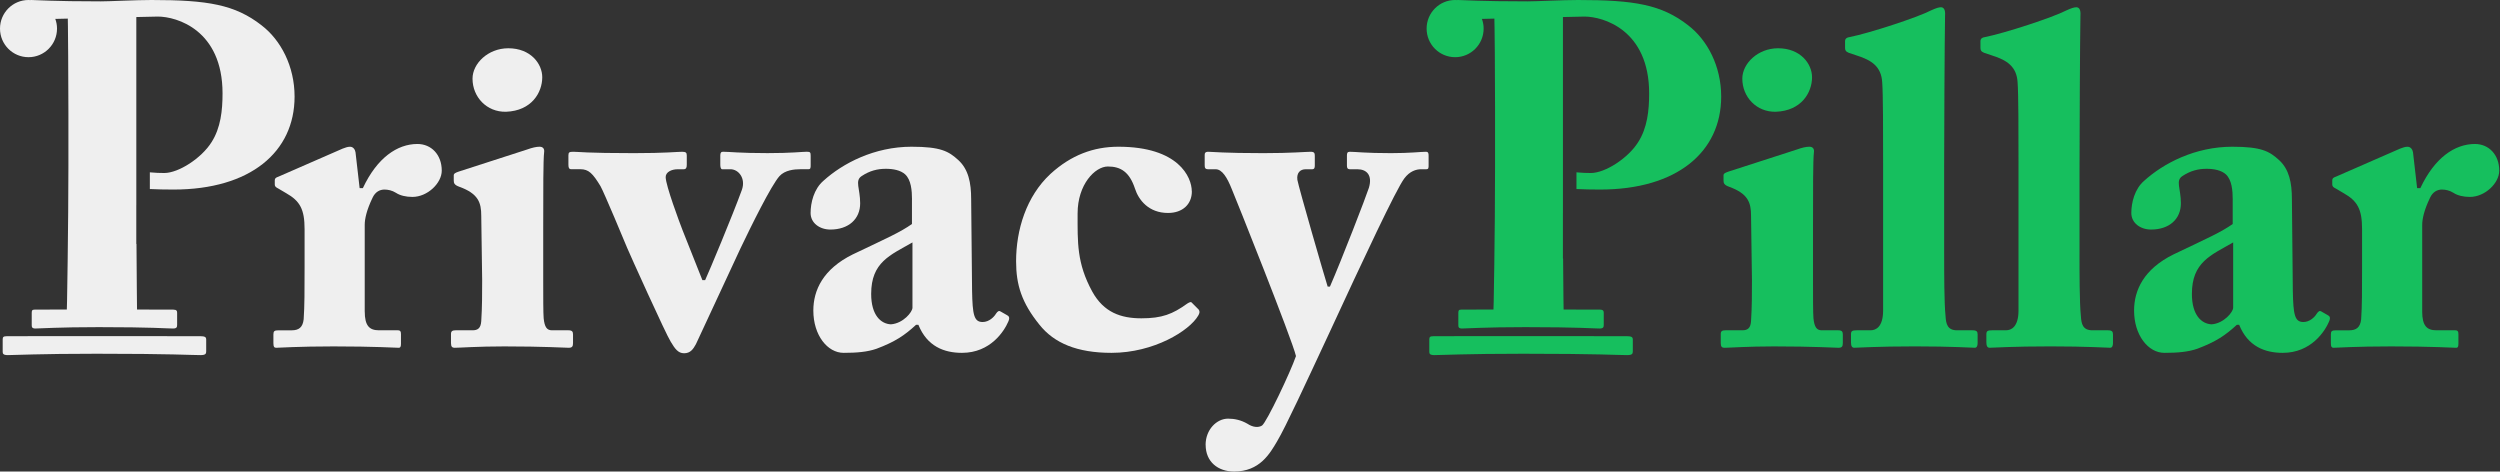
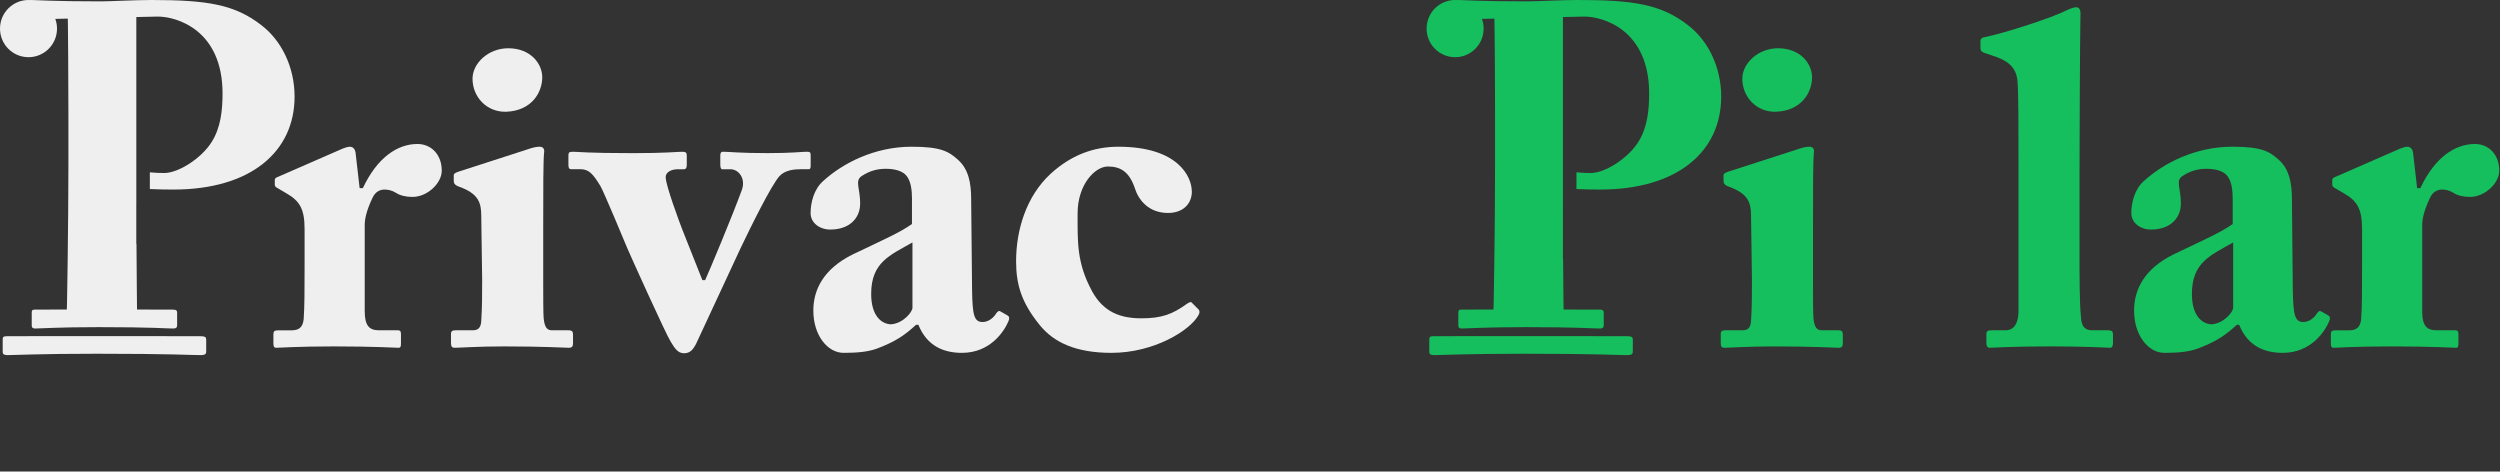
<svg xmlns="http://www.w3.org/2000/svg" width="668" height="126" viewBox="0 0 668 126" fill="none">
  <rect x="0" y="0" width="668" height="126" fill="#333333" stroke="none" />
  <g clip-path="url(#clip0_3398_5641)">
    <path d="M97.459 83.216C97.459 87.027 98.682 88.254 101.258 88.254H106.281C107.018 88.254 107.14 88.62 107.14 89.359V91.82C107.14 92.559 107.018 92.926 106.525 92.926C105.788 92.926 100.149 92.559 89.117 92.559C79.679 92.559 74.528 92.926 73.791 92.926C73.304 92.926 73.054 92.681 73.054 91.698V89.366C73.054 88.505 73.297 88.26 74.399 88.26H77.955C79.794 88.26 80.896 87.521 81.14 85.311C81.383 81.867 81.383 77.568 81.383 71.418V61.214C81.383 55.925 80.159 53.715 76.482 51.626L74.399 50.399C73.662 50.032 73.419 49.782 73.419 49.294V48.188C73.419 47.693 73.662 47.449 74.399 47.205L91.564 39.706C92.301 39.462 92.788 39.211 93.525 39.211C94.383 39.211 94.87 39.95 94.992 40.689L96.094 50.277H96.952C100.752 42.161 106.147 38.472 111.541 38.472C115.219 38.472 118.038 41.3 118.038 45.605C118.038 48.927 114.239 52.616 110.196 52.616C108.479 52.616 106.89 52.249 105.781 51.51C104.801 50.894 103.699 50.649 102.719 50.649C101.495 50.649 100.265 51.266 99.534 52.86C97.939 56.182 97.452 58.515 97.452 60.115V83.229L97.459 83.216Z" fill="#EFEFEF" />
    <path d="M152.002 92.926C151.022 92.926 145.384 92.559 134.722 92.559C127.61 92.559 122.831 92.926 121.485 92.926C120.87 92.926 120.505 92.681 120.505 91.698V89.237C120.505 88.498 120.87 88.254 121.729 88.254H126.265C127.61 88.254 128.469 87.759 128.591 85.793C128.834 82.104 128.834 78.294 128.834 74.849L128.591 57.641C128.591 54.196 127.854 51.742 122.709 49.898C121.363 49.403 121.242 48.914 121.242 48.175V46.826C121.242 46.46 121.485 46.209 122.587 45.843L140.854 39.944C142.206 39.455 143.308 39.205 144.166 39.205C145.147 39.205 145.518 39.822 145.39 40.683C145.147 42.771 145.147 50.514 145.147 61.336V74.49C145.147 79.283 145.147 83.711 145.268 85.06C145.512 87.393 146.127 88.254 147.472 88.254H151.887C152.867 88.254 153.111 88.62 153.111 89.359V91.692C153.111 92.553 152.867 92.919 152.009 92.919L152.002 92.926ZM135.209 29.861C130.058 29.983 126.258 25.929 126.258 21.013C126.258 16.958 130.423 12.897 135.818 12.897C141.828 12.897 144.89 17.074 144.89 20.64C144.89 24.695 142.071 29.617 135.209 29.861Z" fill="#EFEFEF" />
    <path d="M151.88 41.537C151.88 40.676 152.124 40.554 153.232 40.554C154.578 40.554 156.667 40.92 169.41 40.92C177.746 40.92 180.93 40.554 182.282 40.554C183.263 40.554 183.506 40.798 183.506 41.537V43.998C183.506 44.737 183.384 45.226 182.647 45.226H181.052C179.457 45.226 177.868 45.965 177.868 47.314C177.868 49.525 181.545 59.363 182.404 61.573L187.677 74.849H188.414C189.394 72.761 195.769 57.512 198.223 50.752C199.325 47.681 197.365 45.219 195.161 45.219H192.956C192.591 45.219 192.463 44.602 192.463 43.992V41.531C192.463 40.792 192.707 40.548 193.2 40.548C194.917 40.548 197.614 40.914 205.092 40.914C211.467 40.914 214.407 40.548 215.509 40.548C216.49 40.548 216.611 40.67 216.611 41.653V43.986C216.611 44.847 216.611 45.213 215.996 45.213H213.914C212.197 45.213 209.743 45.457 208.276 47.057C206.072 49.518 200.677 60.455 197.858 66.361L185.966 91.93C185.229 93.279 184.499 94.391 182.782 94.391C181.187 94.391 180.328 93.163 179.226 91.319C178.002 89.475 168.071 67.466 167.578 66.239C167.085 65.011 161.325 51.24 160.466 49.763C158.384 46.318 157.282 45.213 155.071 45.213H152.617C152.002 45.213 151.88 44.725 151.88 43.986V41.525V41.537Z" fill="#EFEFEF" />
    <path d="M243.688 53.342C243.688 50.881 243.444 48.053 241.849 46.582C240.625 45.476 238.665 45.104 236.698 45.104C234.487 45.104 232.405 45.599 230.201 47.07C228.362 48.297 229.836 50.392 229.836 54.325C229.836 58.502 226.773 61.336 221.865 61.336C219.046 61.336 216.592 59.614 216.592 56.908C216.592 54.203 217.451 50.514 220.027 48.304C225.178 43.632 233.635 39.205 243.56 39.205C251.402 39.205 253.491 40.432 256.06 42.771C258.757 45.232 259.494 48.799 259.494 53.22L259.738 77.683C259.86 84.077 260.231 86.043 262.557 86.043C264.274 86.043 265.619 84.694 266.113 83.833C266.606 83.094 266.971 82.972 267.337 83.216L269.054 84.199C269.547 84.443 269.912 84.816 269.419 85.921C268.317 88.505 264.639 94.281 257.04 94.281C252.261 94.281 247.724 92.559 245.392 86.782H244.777C241.715 89.61 239.139 91.332 234.237 93.176C231.784 94.037 228.964 94.281 225.415 94.281C221.122 94.281 217.323 89.61 217.323 82.972C217.323 77.561 219.898 71.906 227.862 67.974C237.422 63.424 240.491 62.075 243.675 59.858V53.342H243.688ZM243.81 64.774C237.8 68.218 232.777 70.062 232.777 78.544C232.777 84.199 235.352 86.538 238.05 86.66C241.362 86.416 243.81 83.338 243.81 82.233V64.774Z" fill="#EFEFEF" />
    <path d="M318.465 51.125C318.465 54.569 316.011 56.902 312.09 56.902C306.939 56.902 304.248 53.458 303.261 50.386C301.794 45.958 299.462 44.487 296.028 44.487C292.593 44.487 287.935 49.281 287.935 57.024C287.935 64.767 287.692 70.3 291.857 77.921C294.919 83.454 299.455 85.054 304.972 85.054C310.488 85.054 313.308 83.949 317.229 81.121C317.844 80.755 318.209 80.504 318.574 80.999L320.291 82.721C320.657 83.21 320.535 83.704 320.17 84.321C317.844 88.376 308.278 94.281 297.001 94.281C287.807 94.281 281.676 91.698 277.755 86.782C272.975 80.883 271.501 76.09 271.501 69.818C271.501 61.458 274.199 52.481 280.695 46.46C286.212 41.422 292.215 39.205 298.834 39.205C314.89 39.205 318.446 47.321 318.446 51.131L318.465 51.125Z" fill="#EFEFEF" />
-     <path d="M322.137 118.867C322.137 114.812 325.077 111.863 328.14 111.863C329.857 111.863 331.574 112.229 333.291 113.212C334.765 114.196 336.232 114.318 337.212 113.707C338.436 112.846 344.811 99.448 346.285 95.143C345.305 90.837 329.985 52.481 329.127 50.514C327.903 47.443 326.551 45.226 324.834 45.226H322.873C322.015 45.226 321.893 44.86 321.893 44.121V41.415C321.893 40.927 322.015 40.554 322.873 40.554C323.975 40.554 326.916 40.92 337.584 40.92C345.061 40.92 348.861 40.554 350.212 40.554C351.193 40.554 351.315 40.92 351.315 41.66V44.243C351.315 44.86 351.193 45.226 350.578 45.226H348.861C347.515 45.226 346.407 46.087 346.657 48.053C347.022 50.142 353.89 73.873 354.749 76.572H355.364C358.426 69.567 365.045 52.474 365.782 50.142C366.762 46.819 365.167 45.226 362.719 45.226H360.759C360.022 45.226 359.9 44.86 359.9 44.243V41.537C359.9 40.92 360.022 40.554 360.637 40.554C362.232 40.554 364.801 40.92 371.67 40.92C376.821 40.92 379.64 40.554 380.986 40.554C381.723 40.554 381.723 41.049 381.723 41.782V44.114C381.723 44.853 381.723 45.219 381.108 45.219H379.762C378.41 45.219 376.699 45.714 375.226 47.681C373.022 50.63 364.436 68.951 355.12 89.109C348.867 102.507 343.6 113.945 341.268 117.878C339.308 121.2 336.61 125.994 329.748 125.994C325.455 125.994 322.149 123.41 322.149 118.861L322.137 118.867Z" fill="#EFEFEF" />
    <path d="M491.291 92.926C490.31 92.926 484.672 92.559 474.004 92.559C466.892 92.559 462.113 92.926 460.767 92.926C460.152 92.926 459.787 92.681 459.787 91.698V89.237C459.787 88.498 460.152 88.254 461.011 88.254H465.547C466.899 88.254 467.757 87.759 467.879 85.793C468.123 82.104 468.123 78.294 468.123 74.849L467.879 57.641C467.879 54.196 467.142 51.742 461.997 49.898C460.645 49.403 460.524 48.914 460.524 48.175V46.826C460.524 46.46 460.767 46.209 461.876 45.843L480.142 39.944C481.488 39.455 482.596 39.205 483.455 39.205C484.435 39.205 484.8 39.822 484.678 40.683C484.435 42.771 484.435 50.514 484.435 61.336V74.49C484.435 79.283 484.435 83.711 484.557 85.06C484.8 87.393 485.415 88.254 486.761 88.254H491.175C492.156 88.254 492.399 88.62 492.399 89.359V91.692C492.399 92.553 492.156 92.919 491.297 92.919L491.291 92.926ZM474.498 29.861C469.346 29.983 465.547 25.929 465.547 21.013C465.547 16.958 469.718 12.897 475.106 12.897C481.11 12.897 484.179 17.074 484.179 20.64C484.179 24.695 481.36 29.617 474.498 29.861Z" fill="#16BF5E" />
-     <path d="M519.482 67.967C519.482 72.883 519.482 80.877 519.847 84.443C519.969 86.532 520.34 88.254 522.91 88.254H527.074C528.176 88.254 528.42 88.62 528.42 89.359V91.692C528.42 92.431 528.176 92.919 527.683 92.919C526.824 92.919 521.43 92.553 511.748 92.553C501.452 92.553 496.551 92.919 495.442 92.919C494.827 92.919 494.584 92.424 494.584 91.441V89.353C494.584 88.492 494.827 88.248 496.179 88.248H499.857C501.209 88.248 503.169 87.386 503.169 82.959V43.864C503.169 35.137 503.169 25.177 502.926 21.983C502.682 17.806 500.107 16.084 496.186 14.85L493.981 14.111C493.123 13.745 493.001 13.372 493.001 12.762V10.918C493.001 10.551 493.245 10.057 494.103 9.935C499.62 8.829 512.37 4.646 515.919 2.802C517.271 2.185 518.002 1.941 518.617 1.941C519.354 1.941 519.841 2.558 519.719 4.151C519.597 10.911 519.475 36.487 519.475 44.969V67.961L519.482 67.967Z" fill="#16BF5E" />
    <path d="M555.644 67.967C555.644 72.883 555.644 80.877 556.009 84.443C556.13 86.532 556.502 88.254 559.071 88.254H563.236C564.338 88.254 564.588 88.62 564.588 89.359V91.692C564.588 92.431 564.344 92.919 563.851 92.919C562.992 92.919 557.598 92.553 547.917 92.553C537.62 92.553 532.719 92.919 531.617 92.919C531.002 92.919 530.758 92.424 530.758 91.441V89.353C530.758 88.492 531.002 88.248 532.354 88.248H536.031C537.377 88.248 539.344 87.386 539.344 82.959V43.864C539.344 35.137 539.344 25.177 539.1 21.983C538.857 17.806 536.281 16.084 532.36 14.85L530.156 14.111C529.298 13.745 529.176 13.372 529.176 12.762V10.918C529.176 10.551 529.419 10.057 530.278 9.935C535.794 8.829 548.544 4.646 552.094 2.802C553.44 2.185 554.176 1.941 554.791 1.941C555.528 1.941 556.015 2.558 555.893 4.151C555.772 10.911 555.65 36.487 555.65 44.969V67.961L555.644 67.967Z" fill="#16BF5E" />
    <path d="M596.585 53.342C596.585 50.881 596.341 48.053 594.746 46.582C593.522 45.476 591.562 45.104 589.595 45.104C587.391 45.104 585.302 45.599 583.098 47.07C581.259 48.297 582.733 50.392 582.733 54.325C582.733 58.502 579.67 61.336 574.762 61.336C571.943 61.336 569.489 59.614 569.489 56.908C569.489 54.203 570.348 50.514 572.923 48.304C578.075 43.632 586.532 39.205 596.457 39.205C604.299 39.205 606.388 40.432 608.963 42.771C611.661 45.232 612.398 48.799 612.398 53.22L612.641 77.683C612.763 84.077 613.134 86.043 615.46 86.043C617.177 86.043 618.523 84.694 619.016 83.833C619.51 83.094 619.875 82.972 620.24 83.216L621.957 84.199C622.444 84.443 622.816 84.816 622.322 85.921C621.22 88.505 617.543 94.281 609.944 94.281C605.164 94.281 600.628 92.559 598.302 86.782H597.687C594.624 89.61 592.049 91.332 587.147 93.176C584.693 94.037 581.874 94.281 578.318 94.281C574.025 94.281 570.226 89.61 570.226 82.972C570.226 77.561 572.802 71.906 580.766 67.974C590.325 63.424 593.394 62.075 596.578 59.858V53.342H596.585ZM596.707 64.774C590.703 68.218 585.674 70.062 585.674 78.544C585.674 84.199 588.249 86.538 590.94 86.66C594.253 86.416 596.7 83.338 596.7 82.233V64.774H596.707Z" fill="#16BF5E" />
    <path d="M647.208 83.216C647.208 87.027 648.431 88.254 651.007 88.254H656.03C656.767 88.254 656.889 88.62 656.889 89.359V91.82C656.889 92.559 656.767 92.926 656.274 92.926C655.537 92.926 649.899 92.559 638.866 92.559C629.428 92.559 624.277 92.926 623.546 92.926C623.053 92.926 622.809 92.681 622.809 91.698V89.366C622.809 88.505 623.053 88.26 624.161 88.26H627.717C629.556 88.26 630.658 87.521 630.902 85.311C631.145 81.867 631.145 77.568 631.145 71.418V61.214C631.145 55.925 629.921 53.715 626.244 51.626L624.161 50.399C623.424 50.032 623.181 49.782 623.181 49.294V48.188C623.181 47.693 623.424 47.449 624.161 47.205L641.319 39.706C642.056 39.462 642.543 39.211 643.28 39.211C644.139 39.211 644.632 39.95 644.754 40.689L645.856 50.277H646.714C650.514 42.161 655.908 38.472 661.303 38.472C664.981 38.472 667.8 41.3 667.8 45.605C667.8 48.927 664.001 52.616 659.958 52.616C658.241 52.616 656.645 52.249 655.543 51.51C654.563 50.894 653.461 50.649 652.481 50.649C651.257 50.649 650.027 51.266 649.296 52.86C647.701 56.182 647.214 58.515 647.214 60.115V83.229L647.208 83.216Z" fill="#16BF5E" />
    <path d="M46.355 82.734H40.102C39.98 82.734 39.871 82.715 39.763 82.708H13.705C13.307 82.728 12.878 82.734 12.398 82.734H9.213C8.598 82.734 8.477 82.978 8.477 83.595V86.917C8.477 87.406 8.598 87.778 9.457 87.778C10.802 87.778 15.588 87.412 26.372 87.412C40.711 87.412 44.51 87.778 46.227 87.778C47.208 87.778 47.329 87.412 47.329 86.795V83.602C47.329 83.113 47.208 82.74 46.349 82.74L46.355 82.734Z" fill="#EFEFEF" />
    <path d="M53.717 89.841H44.971C44.805 89.841 44.651 89.822 44.491 89.815H8.035C7.484 89.835 6.881 89.841 6.209 89.841H1.749C0.891 89.841 0.718 90.085 0.718 90.702V94.024C0.718 94.513 0.891 94.885 2.089 94.885C3.972 94.885 10.668 94.519 25.763 94.519C45.83 94.519 51.148 94.885 53.551 94.885C54.922 94.885 55.095 94.519 55.095 93.902V90.709C55.095 90.22 54.922 89.848 53.724 89.848L53.717 89.841Z" fill="#EFEFEF" />
    <path d="M69.889 6.76C62.777 1.227 55.543 0 40.467 0C36.424 0 29.191 0.366 26.987 0.366C14.115 0.366 9.7 0 8.355 0C8.252 0 8.169 0.006 8.092 0.026C7.932 0.019 7.778 0 7.618 0C3.409 0 0 3.419 0 7.64C0 11.862 3.409 15.281 7.618 15.281C11.828 15.281 15.236 11.862 15.236 7.64C15.236 6.728 15.069 5.86 14.775 5.051C15.178 5.064 40.096 4.427 42.178 4.427C47.208 4.427 59.464 7.994 59.464 24.958C59.464 29.508 58.971 34.18 56.523 37.99C53.826 42.296 47.694 46.228 43.895 46.228C42.812 46.228 41.473 46.19 40.038 46.048V50.508C41.999 50.604 43.985 50.649 46.349 50.649C66.941 50.649 78.711 40.567 78.711 25.813C78.711 17.697 75.034 10.693 69.882 6.76H69.889Z" fill="#EFEFEF" />
    <path d="M36.424 54.833V2.39H32.689V85.382H36.706C36.694 85.285 36.674 85.202 36.668 85.105C36.591 84.212 36.52 71.431 36.469 65.172H36.418V54.833H36.424Z" fill="#EFEFEF" />
    <path d="M21.797 2.39H18.075C18.183 5.828 18.279 23.063 18.279 30.247V44.384C18.279 58.643 17.914 84.122 17.786 85.356C17.786 85.369 17.786 85.375 17.786 85.388H21.797V2.39Z" fill="#EFEFEF" />
    <path d="M29.415 2.39H25.071V85.382H29.415V2.39Z" fill="#EFEFEF" />
    <path d="M427.546 82.734H421.293C421.171 82.734 421.062 82.715 420.953 82.708H394.896C394.498 82.728 394.069 82.734 393.589 82.734H390.404C389.789 82.734 389.667 82.978 389.667 83.595V86.917C389.667 87.406 389.789 87.778 390.648 87.778C391.993 87.778 396.779 87.412 407.563 87.412C421.902 87.412 425.701 87.778 427.418 87.778C428.398 87.778 428.52 87.412 428.52 86.795V83.602C428.52 83.113 428.398 82.74 427.54 82.74L427.546 82.734Z" fill="#16BF5E" />
    <path d="M434.914 89.841H426.169C426.002 89.841 425.848 89.822 425.688 89.815H389.225C388.674 89.835 388.072 89.841 387.399 89.841H382.94C382.081 89.841 381.908 90.085 381.908 90.702V94.024C381.908 94.513 382.081 94.885 383.28 94.885C385.163 94.885 391.859 94.519 406.954 94.519C427.021 94.519 432.339 94.885 434.741 94.885C436.113 94.885 436.286 94.519 436.286 93.902V90.709C436.286 90.22 436.113 89.848 434.914 89.848V89.841Z" fill="#16BF5E" />
    <path d="M451.08 6.76C443.968 1.227 436.741 0 421.658 0C417.615 0 410.382 0.366 408.178 0.366C395.306 0.366 390.898 0 389.546 0C389.443 0 389.36 0.006 389.283 0.026C389.123 0.019 388.969 0 388.809 0C384.6 0 381.191 3.419 381.191 7.64C381.191 11.862 384.6 15.281 388.809 15.281C393.018 15.281 396.427 11.862 396.427 7.64C396.427 6.728 396.26 5.86 395.966 5.051C396.369 5.064 421.287 4.427 423.369 4.427C428.398 4.427 440.655 7.994 440.655 24.958C440.655 29.508 440.162 34.18 437.714 37.99C435.017 42.296 428.885 46.228 425.086 46.228C424.003 46.228 422.664 46.19 421.229 46.048V50.508C423.19 50.604 425.176 50.649 427.54 50.649C448.132 50.649 459.902 40.567 459.902 25.813C459.902 17.697 456.225 10.693 451.073 6.76H451.08Z" fill="#16BF5E" />
    <path d="M417.615 57.05V3.406H413.88V85.247H417.897C417.884 85.137 417.865 85.041 417.859 84.925C417.782 83.884 417.711 76.353 417.66 69.073H417.609V57.056L417.615 57.05Z" fill="#16BF5E" />
    <path d="M402.994 3.406H399.272C399.381 7.403 399.477 20.113 399.477 28.467V44.904C399.477 61.483 399.112 83.781 398.983 85.208C398.983 85.221 398.983 85.234 398.983 85.247H402.994V3.406Z" fill="#16BF5E" />
    <path d="M410.612 3.406H406.268V85.247H410.612V3.406Z" fill="#16BF5E" />
    <rect x="18.9" y="3.15" width="15.75" height="81.9" fill="#EFEFEF" />
    <path d="M401 3.15H415.8V85.05H401V3.15Z" fill="#16BF5E" />
  </g>
  <defs>
    <clipPath id="clip0_3398_5641">
      <rect width="667.8" height="126" fill="white" />
    </clipPath>
  </defs>
</svg>